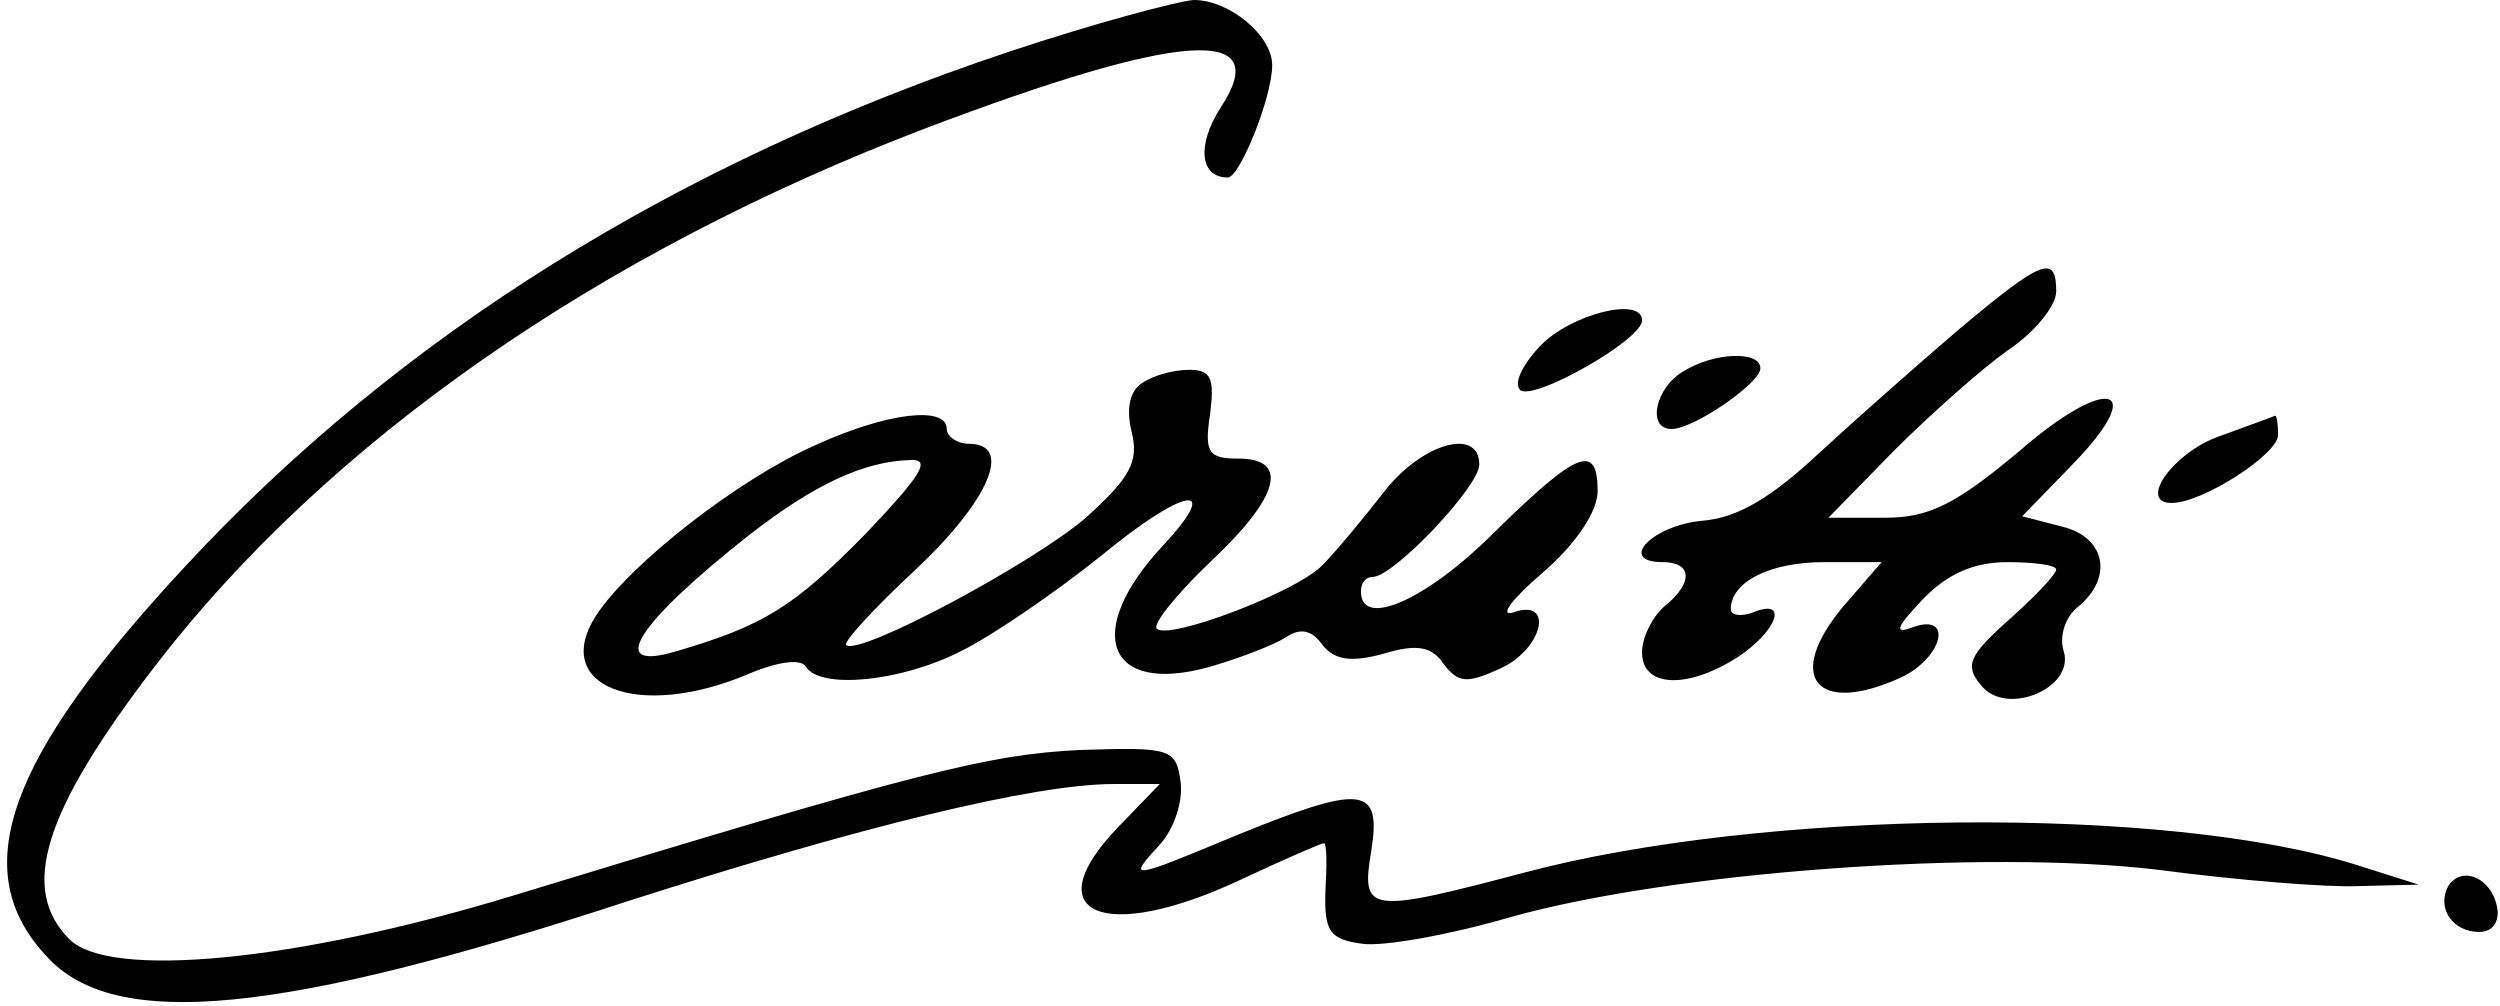
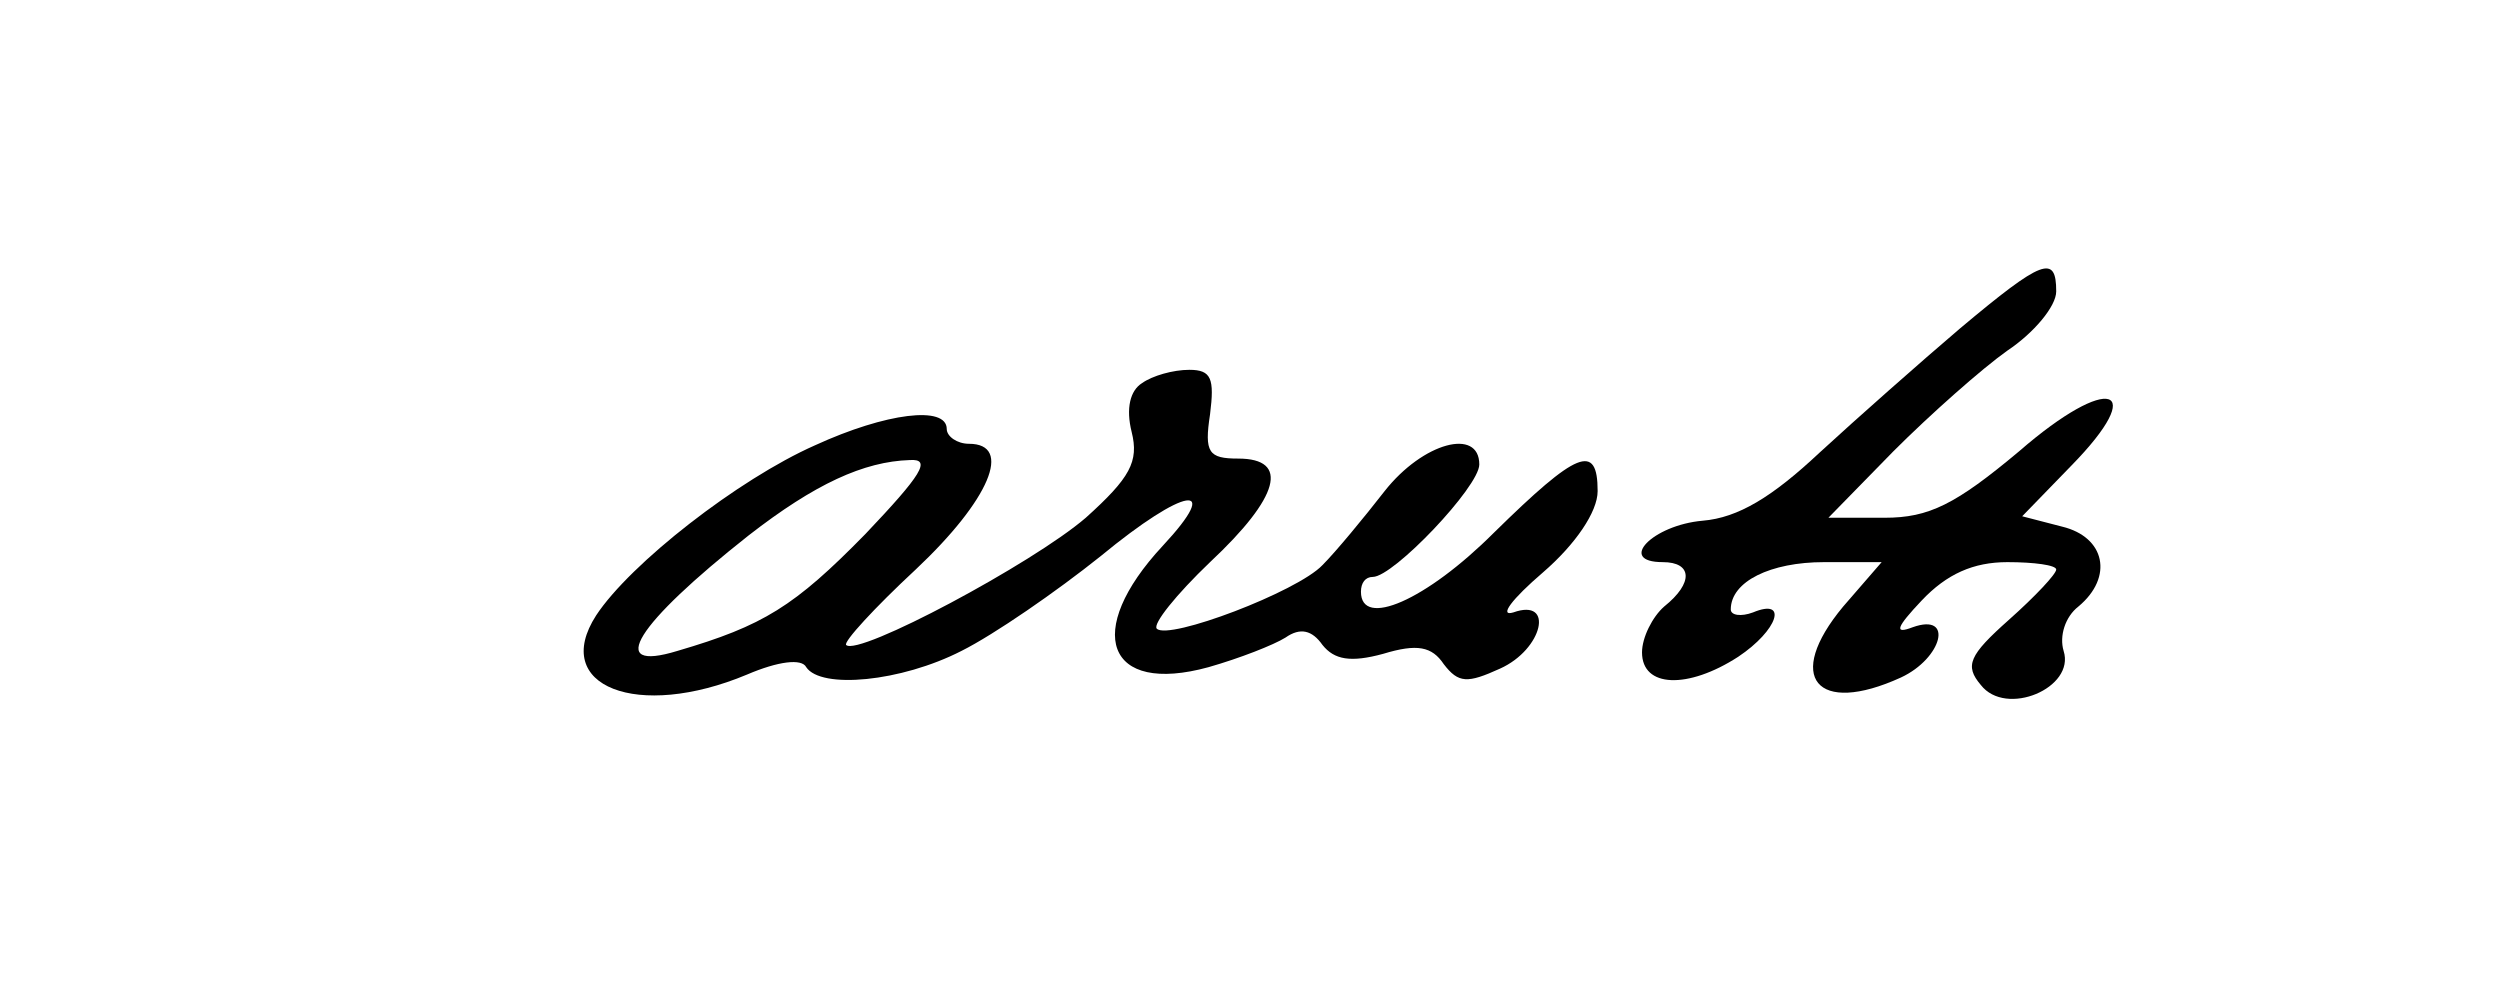
<svg xmlns="http://www.w3.org/2000/svg" width="169pt" height="68pt" viewBox="0 0 169 68" preserveAspectRatio="xMidYMid meet">
  <g transform="translate(0,68) scale(0.1,-0.1)" fill="#000000" stroke="none">
-     <path d="M682 645 c-225 -75 -412 -192 -556 -347 -122 -131 -149 -207 -94 -265 46 -50 158 -39 393 38 156 50 274 79 328 79 l31 0 -28 -29 c-57 -59 -10 -79 82 -36 30 14 55 25 57 25 2 0 2 -15 1 -32 -1 -28 3 -33 25 -36 14 -2 59 6 100 18 111 31 321 46 438 32 53 -7 114 -12 136 -11 l40 1 -41 13 c-129 41 -403 38 -564 -5 -106 -28 -110 -27 -103 15 7 44 -6 45 -92 10 -72 -30 -73 -30 -51 -6 10 11 16 30 14 43 -3 22 -7 23 -68 21 -62 -3 -110 -15 -385 -99 -145 -44 -271 -56 -298 -29 -34 34 -18 86 58 185 117 152 300 279 520 363 174 66 237 70 200 14 -16 -25 -14 -47 5 -47 8 0 30 54 30 76 0 20 -29 44 -53 44 -12 -1 -68 -16 -125 -35z" />
    <path d="M1325 458 c-27 -23 -70 -61 -95 -84 -32 -30 -55 -44 -79 -46 -34 -3 -58 -28 -27 -28 20 0 21 -14 1 -30 -8 -7 -15 -21 -15 -31 0 -24 31 -25 65 -3 27 18 34 40 10 30 -8 -3 -15 -2 -15 2 0 19 27 32 63 32 l39 0 -26 -30 c-40 -48 -18 -74 39 -48 28 13 36 44 8 34 -13 -5 -11 0 6 18 17 18 35 26 58 26 18 0 33 -2 33 -5 0 -3 -14 -18 -32 -34 -27 -24 -30 -31 -19 -44 17 -22 64 -2 56 23 -3 10 1 23 10 30 24 20 18 47 -11 54 l-27 7 33 34 c53 54 26 63 -35 10 -43 -36 -61 -45 -91 -45 l-38 0 44 45 c25 25 60 56 77 68 18 12 33 30 33 40 0 25 -9 22 -65 -25z" />
-     <path d="M1041 446 c-13 -14 -18 -26 -13 -30 11 -6 81 34 82 47 1 17 -48 5 -69 -17z" />
-     <path d="M1138 429 c-19 -11 -25 -39 -8 -39 15 0 60 31 60 41 0 12 -31 11 -52 -2z" />
    <path d="M772 421 c-8 -5 -11 -17 -7 -33 5 -20 -1 -31 -31 -58 -36 -31 -154 -94 -162 -86 -2 2 19 25 47 51 50 47 66 85 36 85 -8 0 -15 5 -15 10 0 16 -41 11 -89 -11 -52 -23 -125 -80 -148 -115 -31 -48 28 -71 102 -40 21 9 37 11 40 5 10 -15 64 -10 105 11 22 11 64 40 94 64 57 47 83 51 42 7 -54 -58 -38 -101 31 -82 21 6 44 15 52 20 10 7 18 5 25 -5 8 -10 19 -12 41 -6 23 7 33 5 41 -7 10 -13 16 -13 38 -3 29 13 37 48 9 38 -10 -3 -1 9 20 27 22 19 37 41 37 55 0 33 -14 27 -70 -28 -46 -46 -90 -65 -90 -40 0 6 3 10 8 10 14 0 72 61 72 76 0 25 -38 15 -64 -18 -14 -18 -33 -41 -42 -50 -17 -18 -104 -51 -112 -43 -3 3 13 23 36 45 47 44 54 70 19 70 -20 0 -23 4 -19 30 3 24 1 30 -14 30 -11 0 -25 -4 -32 -9z m-187 -102 c-48 -49 -69 -62 -127 -79 -49 -15 -28 18 48 78 45 35 78 50 109 51 15 1 8 -10 -30 -50z" />
-     <path d="M1500 385 c-31 -11 -55 -45 -32 -45 21 0 72 33 72 46 0 8 -1 13 -2 13 -2 -1 -19 -7 -38 -14z" />
-     <path d="M1655 81 c-8 -15 3 -31 21 -31 9 0 14 7 12 17 -4 20 -24 28 -33 14z" />
  </g>
</svg>